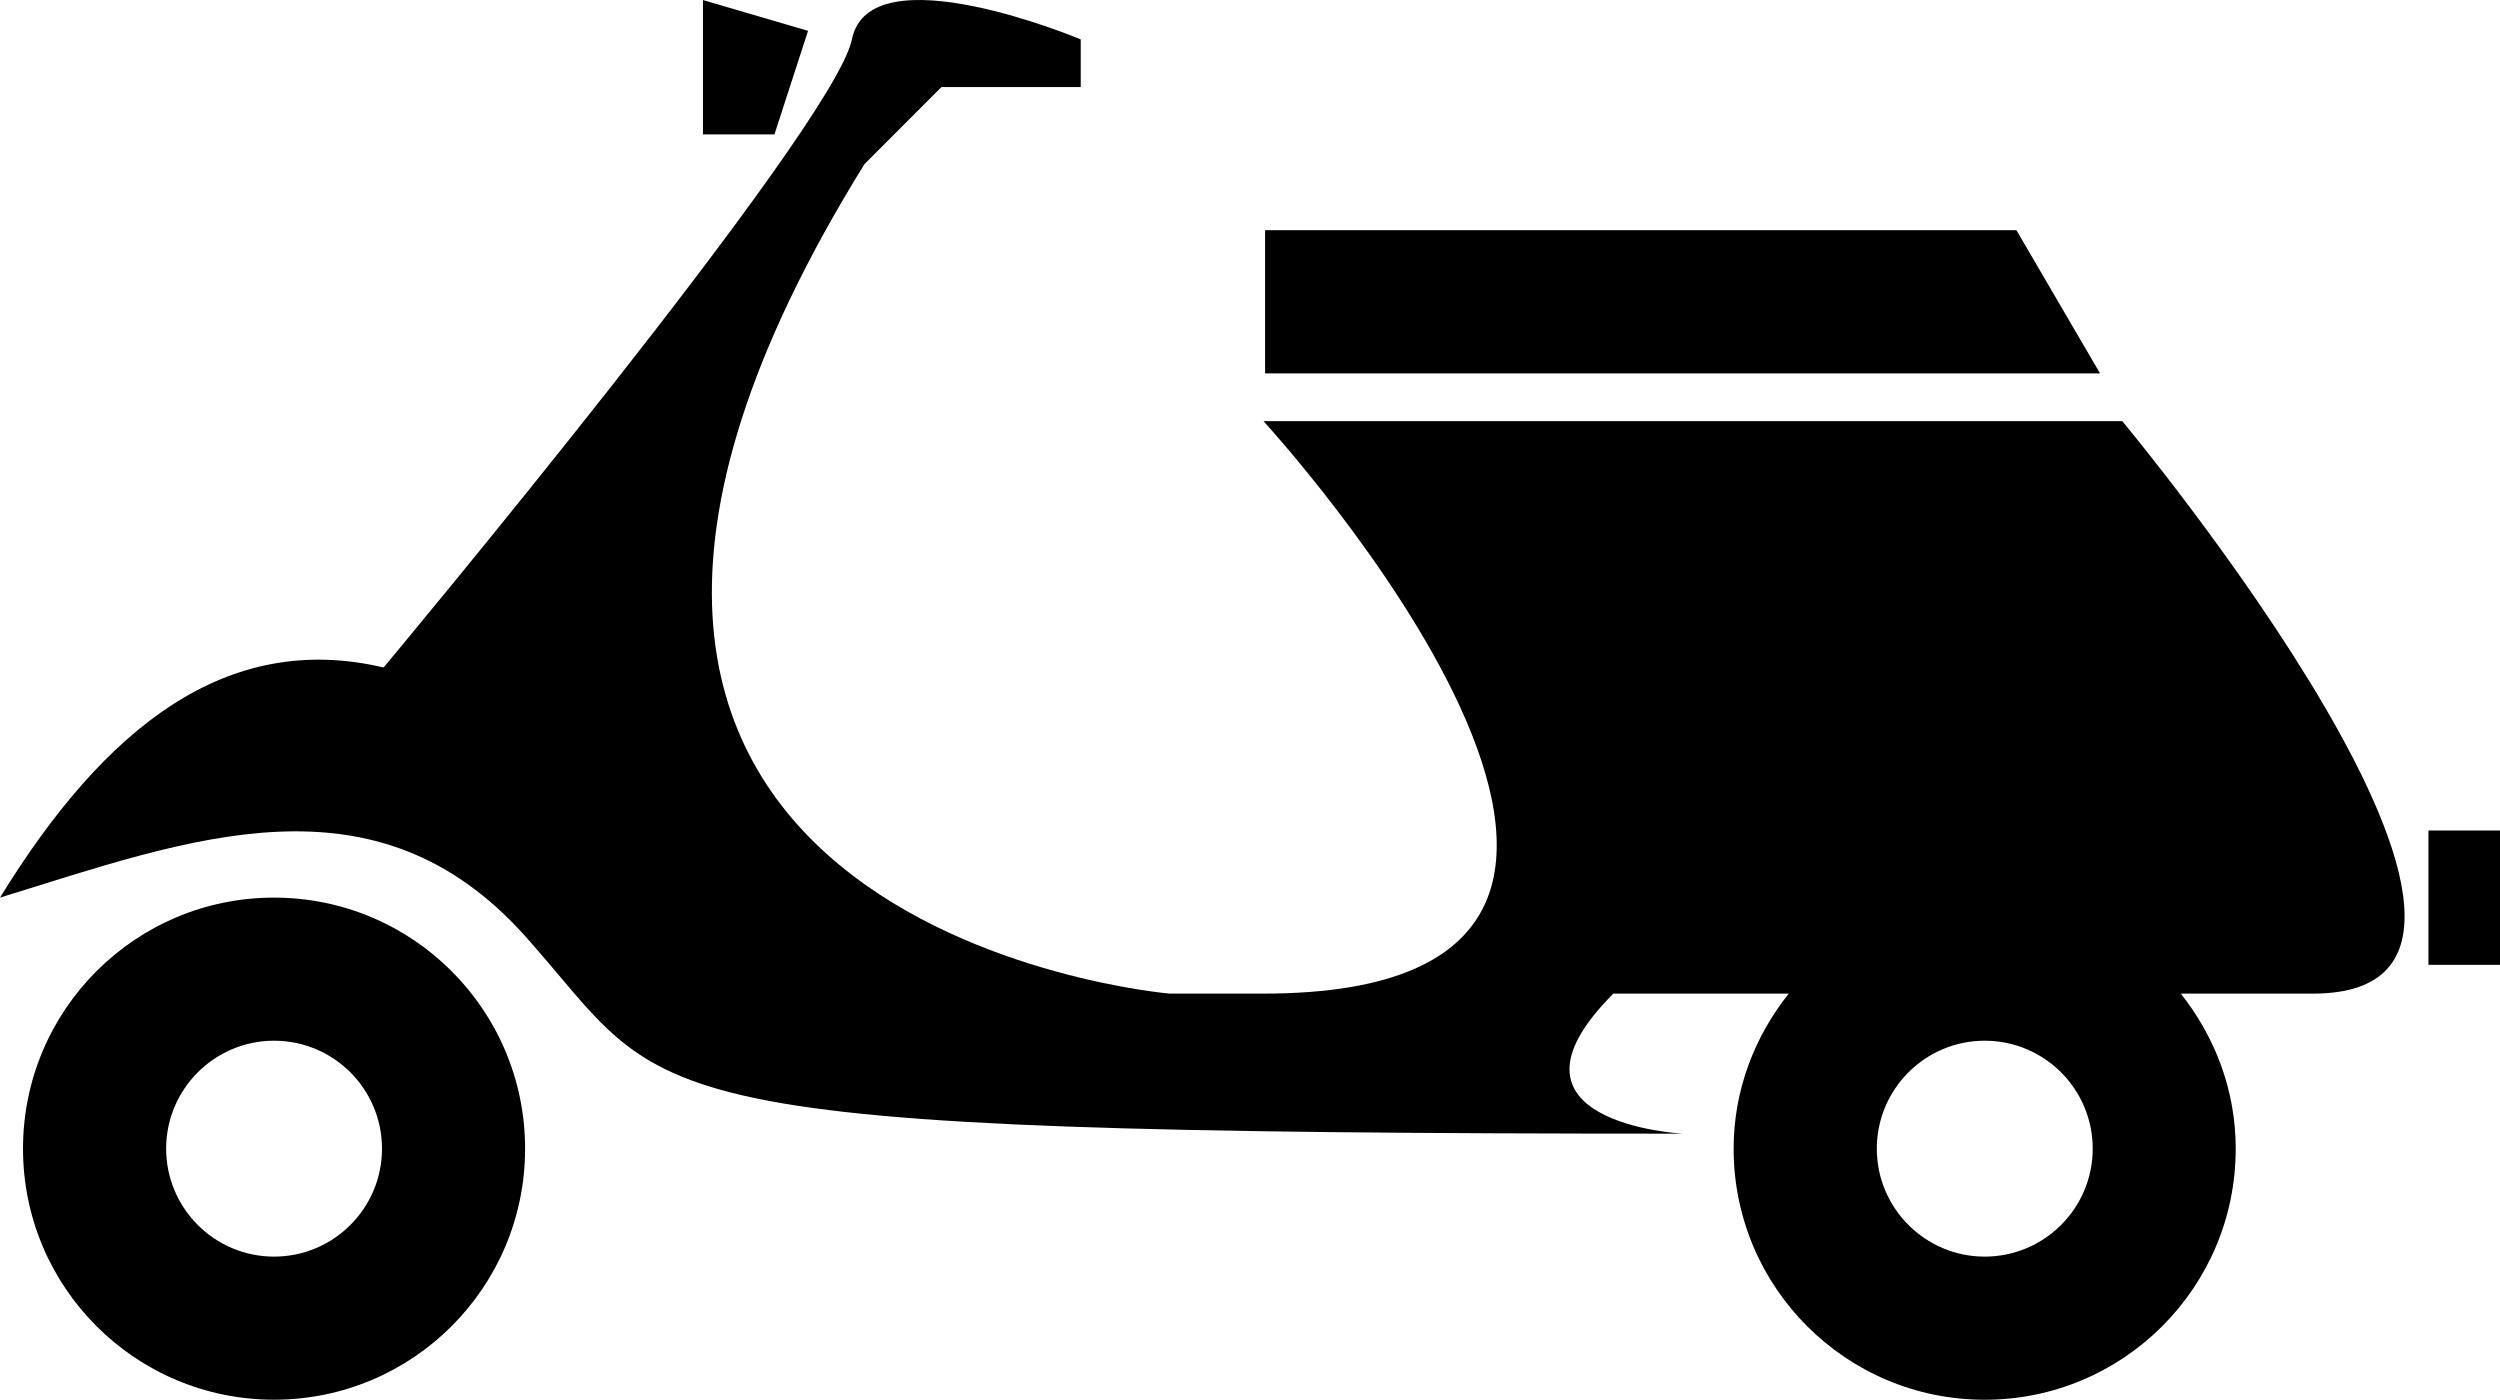
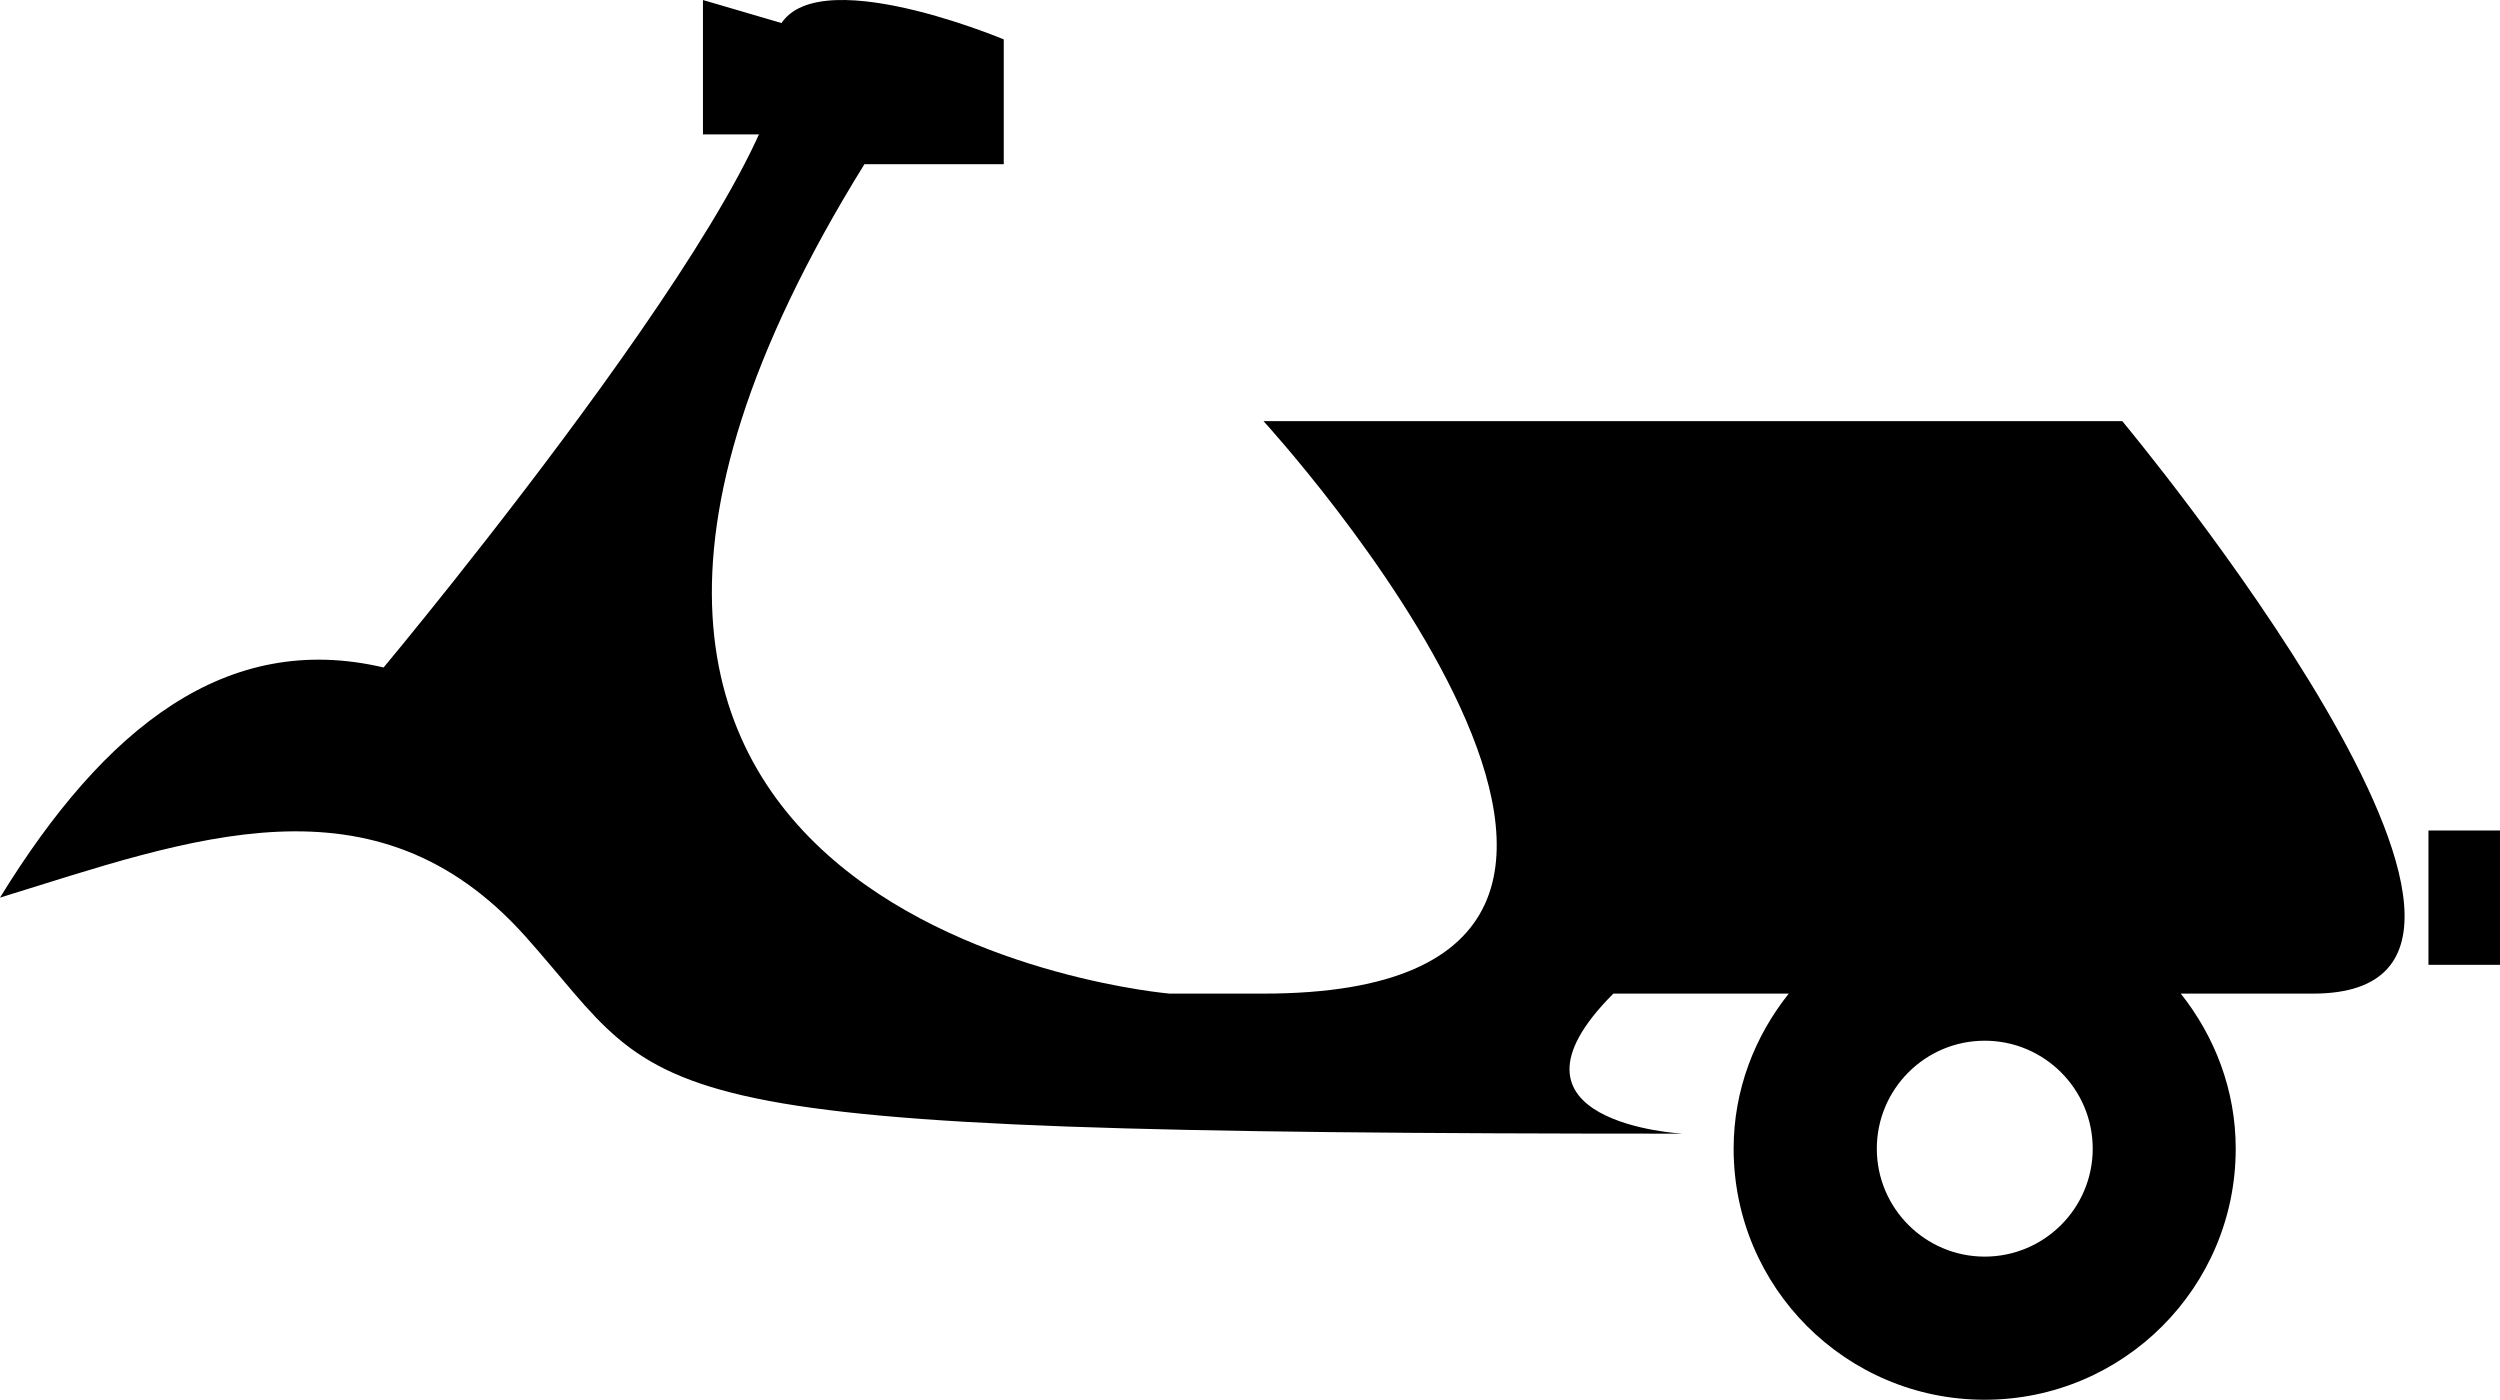
<svg xmlns="http://www.w3.org/2000/svg" version="1.1" id="Capa_1" x="0px" y="0px" width="59.332px" height="33.219px" viewBox="0 0 59.332 33.219" style="enable-background:new 0 0 59.332 33.219;" xml:space="preserve">
  <g>
-     <polygon points="30.024,5.464 47.856,5.464 49.84,8.862 30.024,8.862  " />
-     <path d="M0.546,27.261c0,3.292,2.666,5.958,5.957,5.958c3.292,0,5.959-2.666,5.959-5.958c0-3.291-2.667-5.958-5.959-5.958   C3.212,21.303,0.546,23.97,0.546,27.261z M3.943,27.261c0-1.413,1.148-2.562,2.561-2.562c1.414,0,2.562,1.148,2.562,2.562   s-1.148,2.562-2.562,2.562C5.092,29.823,3.943,28.674,3.943,27.261z" />
-     <path d="M12.472,22.226c3.576,4.003,1.853,4.679,27.461,4.679c0,0-4.719-0.247-1.643-3.324c2.608,0,1.114,0,4.162,0   c-0.808,1.017-1.308,2.284-1.308,3.681c0,3.292,2.667,5.958,5.957,5.958c3.292,0,5.959-2.666,5.959-5.958   c0-1.396-0.498-2.665-1.304-3.681c1.284,0,2.369,0,3.141,0c6.794,0-4.53-13.587-4.53-13.587H29.986c0,0,12.455,13.587,0,13.587   c-1.036,0-1.748,0-2.229,0c0,0-18.469-1.572-7.242-19.684l1.827-1.83h3.307V0.935c0,0-5.007-2.104-5.431,0   C19.797,3.038,9.104,15.841,9.104,15.841C5.38,14.966,2.485,17.258,0,21.303C4.524,19.907,8.896,18.223,12.472,22.226z    M44.542,27.261c0-1.413,1.147-2.562,2.561-2.562s2.563,1.148,2.563,2.562s-1.149,2.562-2.563,2.562   C45.69,29.823,44.542,28.674,44.542,27.261z" />
+     <path d="M12.472,22.226c3.576,4.003,1.853,4.679,27.461,4.679c0,0-4.719-0.247-1.643-3.324c2.608,0,1.114,0,4.162,0   c-0.808,1.017-1.308,2.284-1.308,3.681c0,3.292,2.667,5.958,5.957,5.958c3.292,0,5.959-2.666,5.959-5.958   c0-1.396-0.498-2.665-1.304-3.681c1.284,0,2.369,0,3.141,0c6.794,0-4.53-13.587-4.53-13.587H29.986c0,0,12.455,13.587,0,13.587   c-1.036,0-1.748,0-2.229,0c0,0-18.469-1.572-7.242-19.684h3.307V0.935c0,0-5.007-2.104-5.431,0   C19.797,3.038,9.104,15.841,9.104,15.841C5.38,14.966,2.485,17.258,0,21.303C4.524,19.907,8.896,18.223,12.472,22.226z    M44.542,27.261c0-1.413,1.147-2.562,2.561-2.562s2.563,1.148,2.563,2.562s-1.149,2.562-2.563,2.562   C45.69,29.823,44.542,28.674,44.542,27.261z" />
    <rect x="57.634" y="19.71" width="1.698" height="3.188" />
    <polygon points="16.683,3.189 16.683,0.001 19.177,0.732 18.38,3.189  " />
  </g>
  <g>
</g>
  <g>
</g>
  <g>
</g>
  <g>
</g>
  <g>
</g>
  <g>
</g>
  <g>
</g>
  <g>
</g>
  <g>
</g>
  <g>
</g>
  <g>
</g>
  <g>
</g>
  <g>
</g>
  <g>
</g>
  <g>
</g>
</svg>